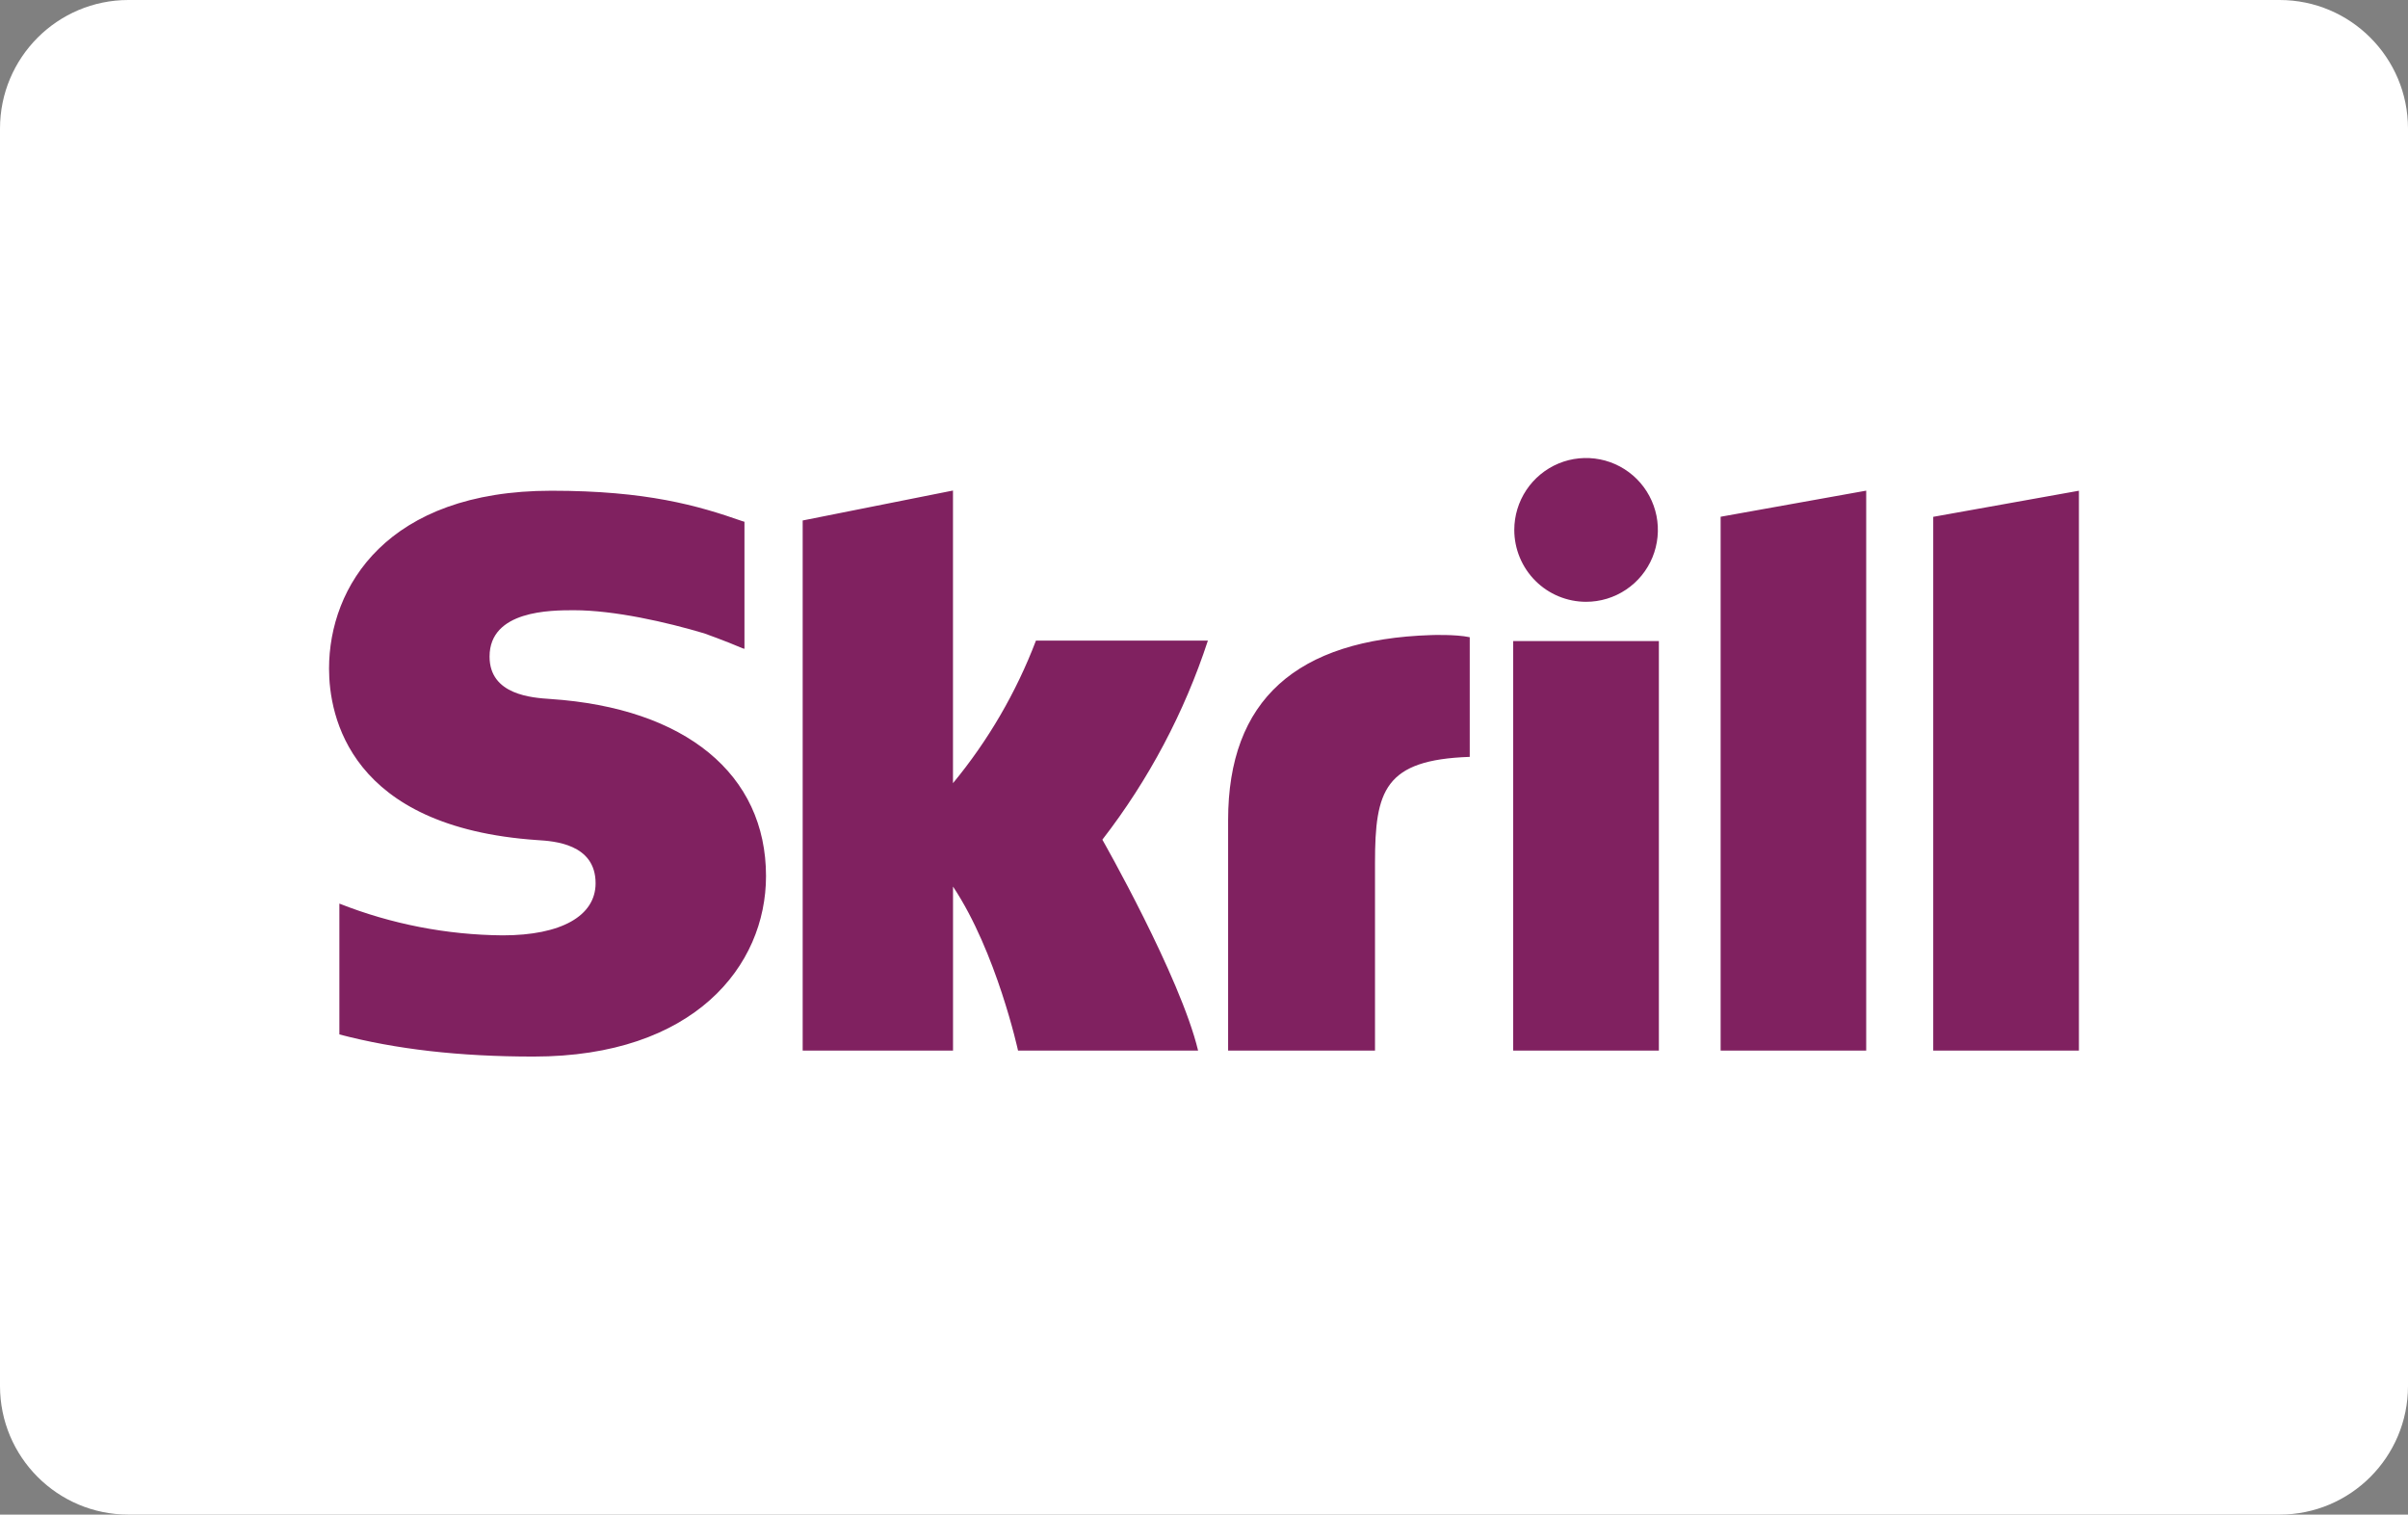
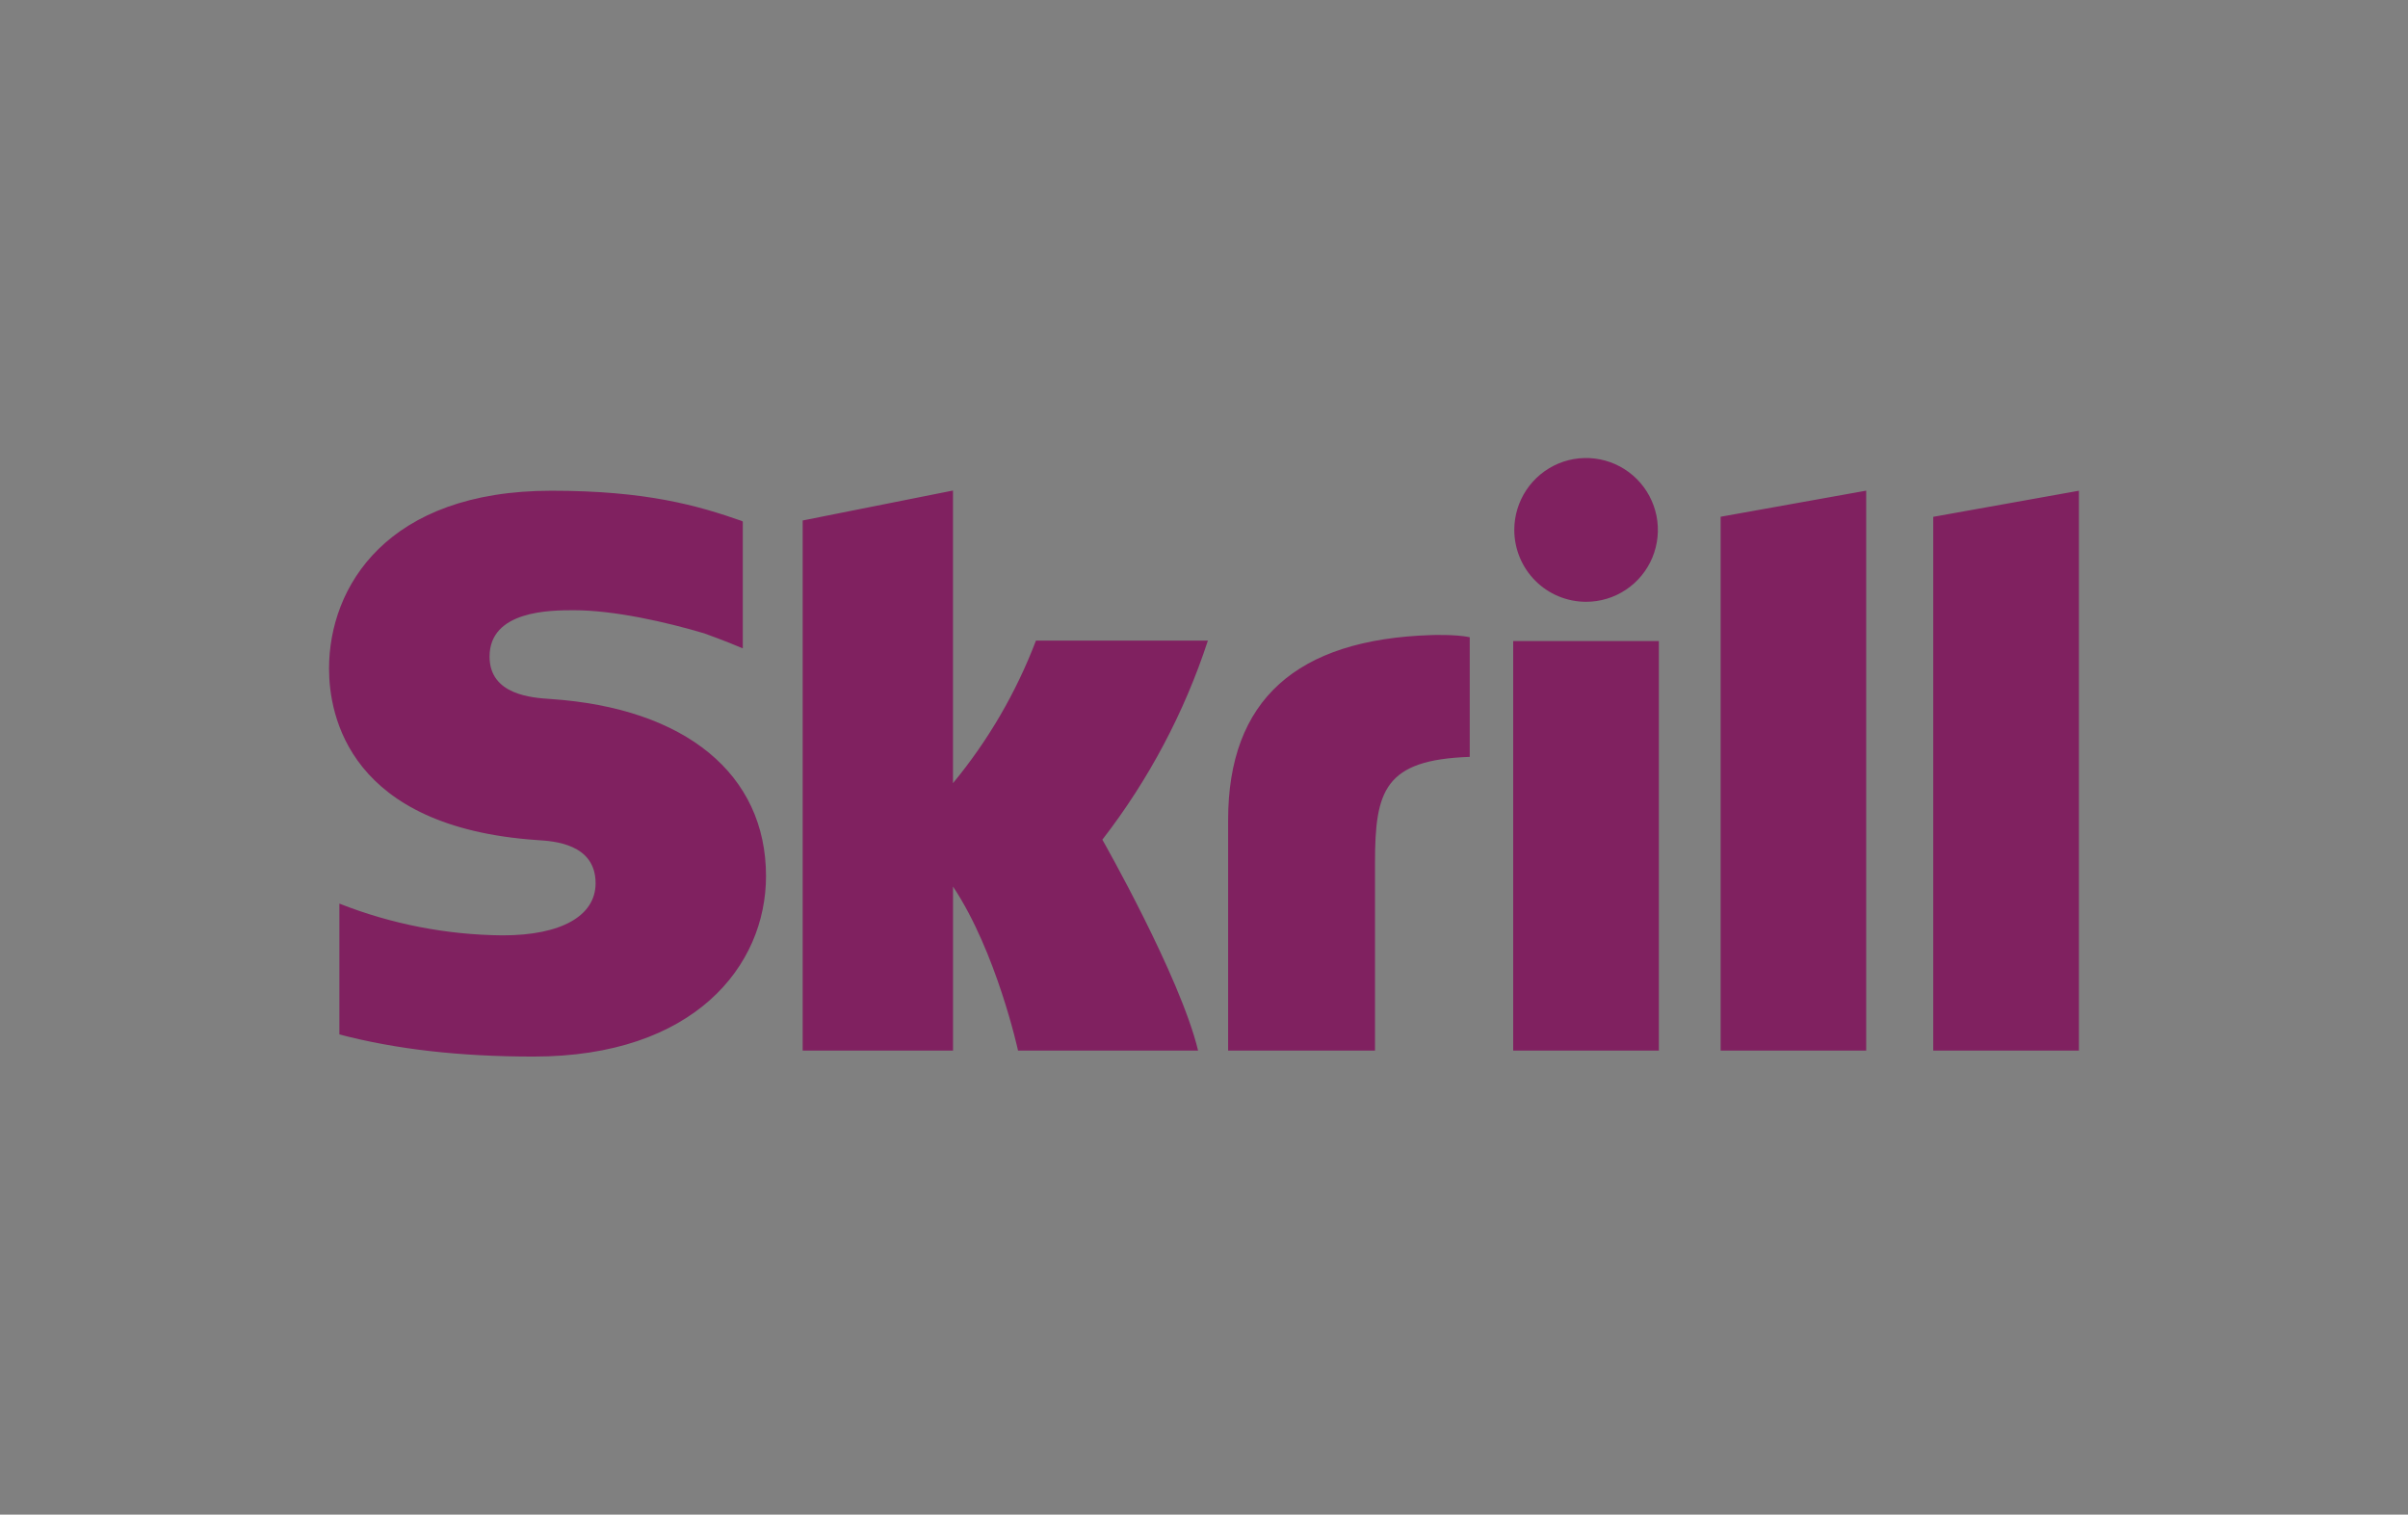
<svg xmlns="http://www.w3.org/2000/svg" width="62" height="39" viewBox="0 0 62 39" fill="none">
  <rect x="0" y="0" width="62" height="39" fill="#808080" stroke="none" />
  <g clip-path="url(#clip0_201_2578)">
-     <path d="M58.693 0H3.307C1.48 0 0 1.483 0 3.312V35.688C0 37.517 1.48 39 3.307 39H58.693C60.52 39 62 37.517 62 35.688V3.312C62 1.483 60.52 0 58.693 0Z" fill="white" />
-     <path d="M40.838 15.496C41.203 15.496 41.561 15.388 41.865 15.184C42.169 14.981 42.406 14.692 42.546 14.353C42.685 14.015 42.722 13.643 42.651 13.284C42.579 12.925 42.403 12.595 42.145 12.336C41.886 12.077 41.557 11.9 41.198 11.829C40.84 11.758 40.468 11.794 40.13 11.934C39.793 12.075 39.504 12.312 39.301 12.616C39.098 12.921 38.989 13.279 38.989 13.645C38.989 13.888 39.037 14.129 39.13 14.353C39.223 14.578 39.359 14.782 39.531 14.954C39.702 15.126 39.906 15.262 40.13 15.355C40.355 15.448 40.595 15.496 40.838 15.496ZM26.673 16.496C26.165 17.828 25.444 19.068 24.537 20.166V12.631L20.667 13.402V27.052H24.538V22.829C25.659 24.513 26.212 27.052 26.212 27.052H30.848C30.389 25.142 28.383 21.621 28.383 21.621C29.575 20.081 30.494 18.347 31.1 16.496H26.673ZM36.847 16.353C33.381 16.464 31.621 18.023 31.621 21.119V27.052H35.403V22.214C35.403 20.359 35.645 19.564 37.842 19.489V16.408C37.472 16.329 36.85 16.353 36.85 16.353H36.847ZM14.175 17.999C13.702 17.967 12.605 17.897 12.605 16.907C12.605 15.713 14.185 15.713 14.778 15.713C15.82 15.713 17.169 16.021 18.133 16.309C18.133 16.309 18.671 16.5 19.125 16.695L19.168 16.706V13.435L19.11 13.418C17.972 13.019 16.65 12.636 14.198 12.636C9.97 12.636 8.472 15.103 8.472 17.216C8.472 18.434 8.994 21.302 13.836 21.632C14.249 21.658 15.335 21.721 15.335 22.743C15.335 23.588 14.443 24.085 12.944 24.085C11.504 24.073 10.078 23.796 8.738 23.267V26.636C10.188 27.017 11.823 27.206 13.738 27.206C17.871 27.206 19.723 24.872 19.723 22.559C19.723 19.936 17.651 18.232 14.175 17.999ZM38.961 27.052H42.712V16.507H38.961V27.052ZM49.776 13.306V27.052H53.527V12.636L49.776 13.308V13.306ZM44.302 13.306L48.05 12.634V27.052H44.302V13.306Z" fill="#802160" />
+     <path d="M40.838 15.496C41.203 15.496 41.561 15.388 41.865 15.184C42.169 14.981 42.406 14.692 42.546 14.353C42.685 14.015 42.722 13.643 42.651 13.284C42.579 12.925 42.403 12.595 42.145 12.336C41.886 12.077 41.557 11.9 41.198 11.829C40.84 11.758 40.468 11.794 40.13 11.934C39.793 12.075 39.504 12.312 39.301 12.616C39.098 12.921 38.989 13.279 38.989 13.645C38.989 13.888 39.037 14.129 39.13 14.353C39.223 14.578 39.359 14.782 39.531 14.954C39.702 15.126 39.906 15.262 40.13 15.355C40.355 15.448 40.595 15.496 40.838 15.496ZM26.673 16.496C26.165 17.828 25.444 19.068 24.537 20.166V12.631L20.667 13.402V27.052H24.538V22.829C25.659 24.513 26.212 27.052 26.212 27.052H30.848C30.389 25.142 28.383 21.621 28.383 21.621C29.575 20.081 30.494 18.347 31.1 16.496H26.673ZM36.847 16.353C33.381 16.464 31.621 18.023 31.621 21.119V27.052H35.403V22.214C35.403 20.359 35.645 19.564 37.842 19.489V16.408C37.472 16.329 36.85 16.353 36.85 16.353H36.847ZM14.175 17.999C13.702 17.967 12.605 17.897 12.605 16.907C12.605 15.713 14.185 15.713 14.778 15.713C15.82 15.713 17.169 16.021 18.133 16.309C18.133 16.309 18.671 16.5 19.125 16.695V13.435L19.11 13.418C17.972 13.019 16.65 12.636 14.198 12.636C9.97 12.636 8.472 15.103 8.472 17.216C8.472 18.434 8.994 21.302 13.836 21.632C14.249 21.658 15.335 21.721 15.335 22.743C15.335 23.588 14.443 24.085 12.944 24.085C11.504 24.073 10.078 23.796 8.738 23.267V26.636C10.188 27.017 11.823 27.206 13.738 27.206C17.871 27.206 19.723 24.872 19.723 22.559C19.723 19.936 17.651 18.232 14.175 17.999ZM38.961 27.052H42.712V16.507H38.961V27.052ZM49.776 13.306V27.052H53.527V12.636L49.776 13.308V13.306ZM44.302 13.306L48.05 12.634V27.052H44.302V13.306Z" fill="#802160" />
  </g>
  <defs>
    <clipPath id="clip0_201_2578">
      <rect width="62" height="39" fill="white" />
    </clipPath>
  </defs>
</svg>